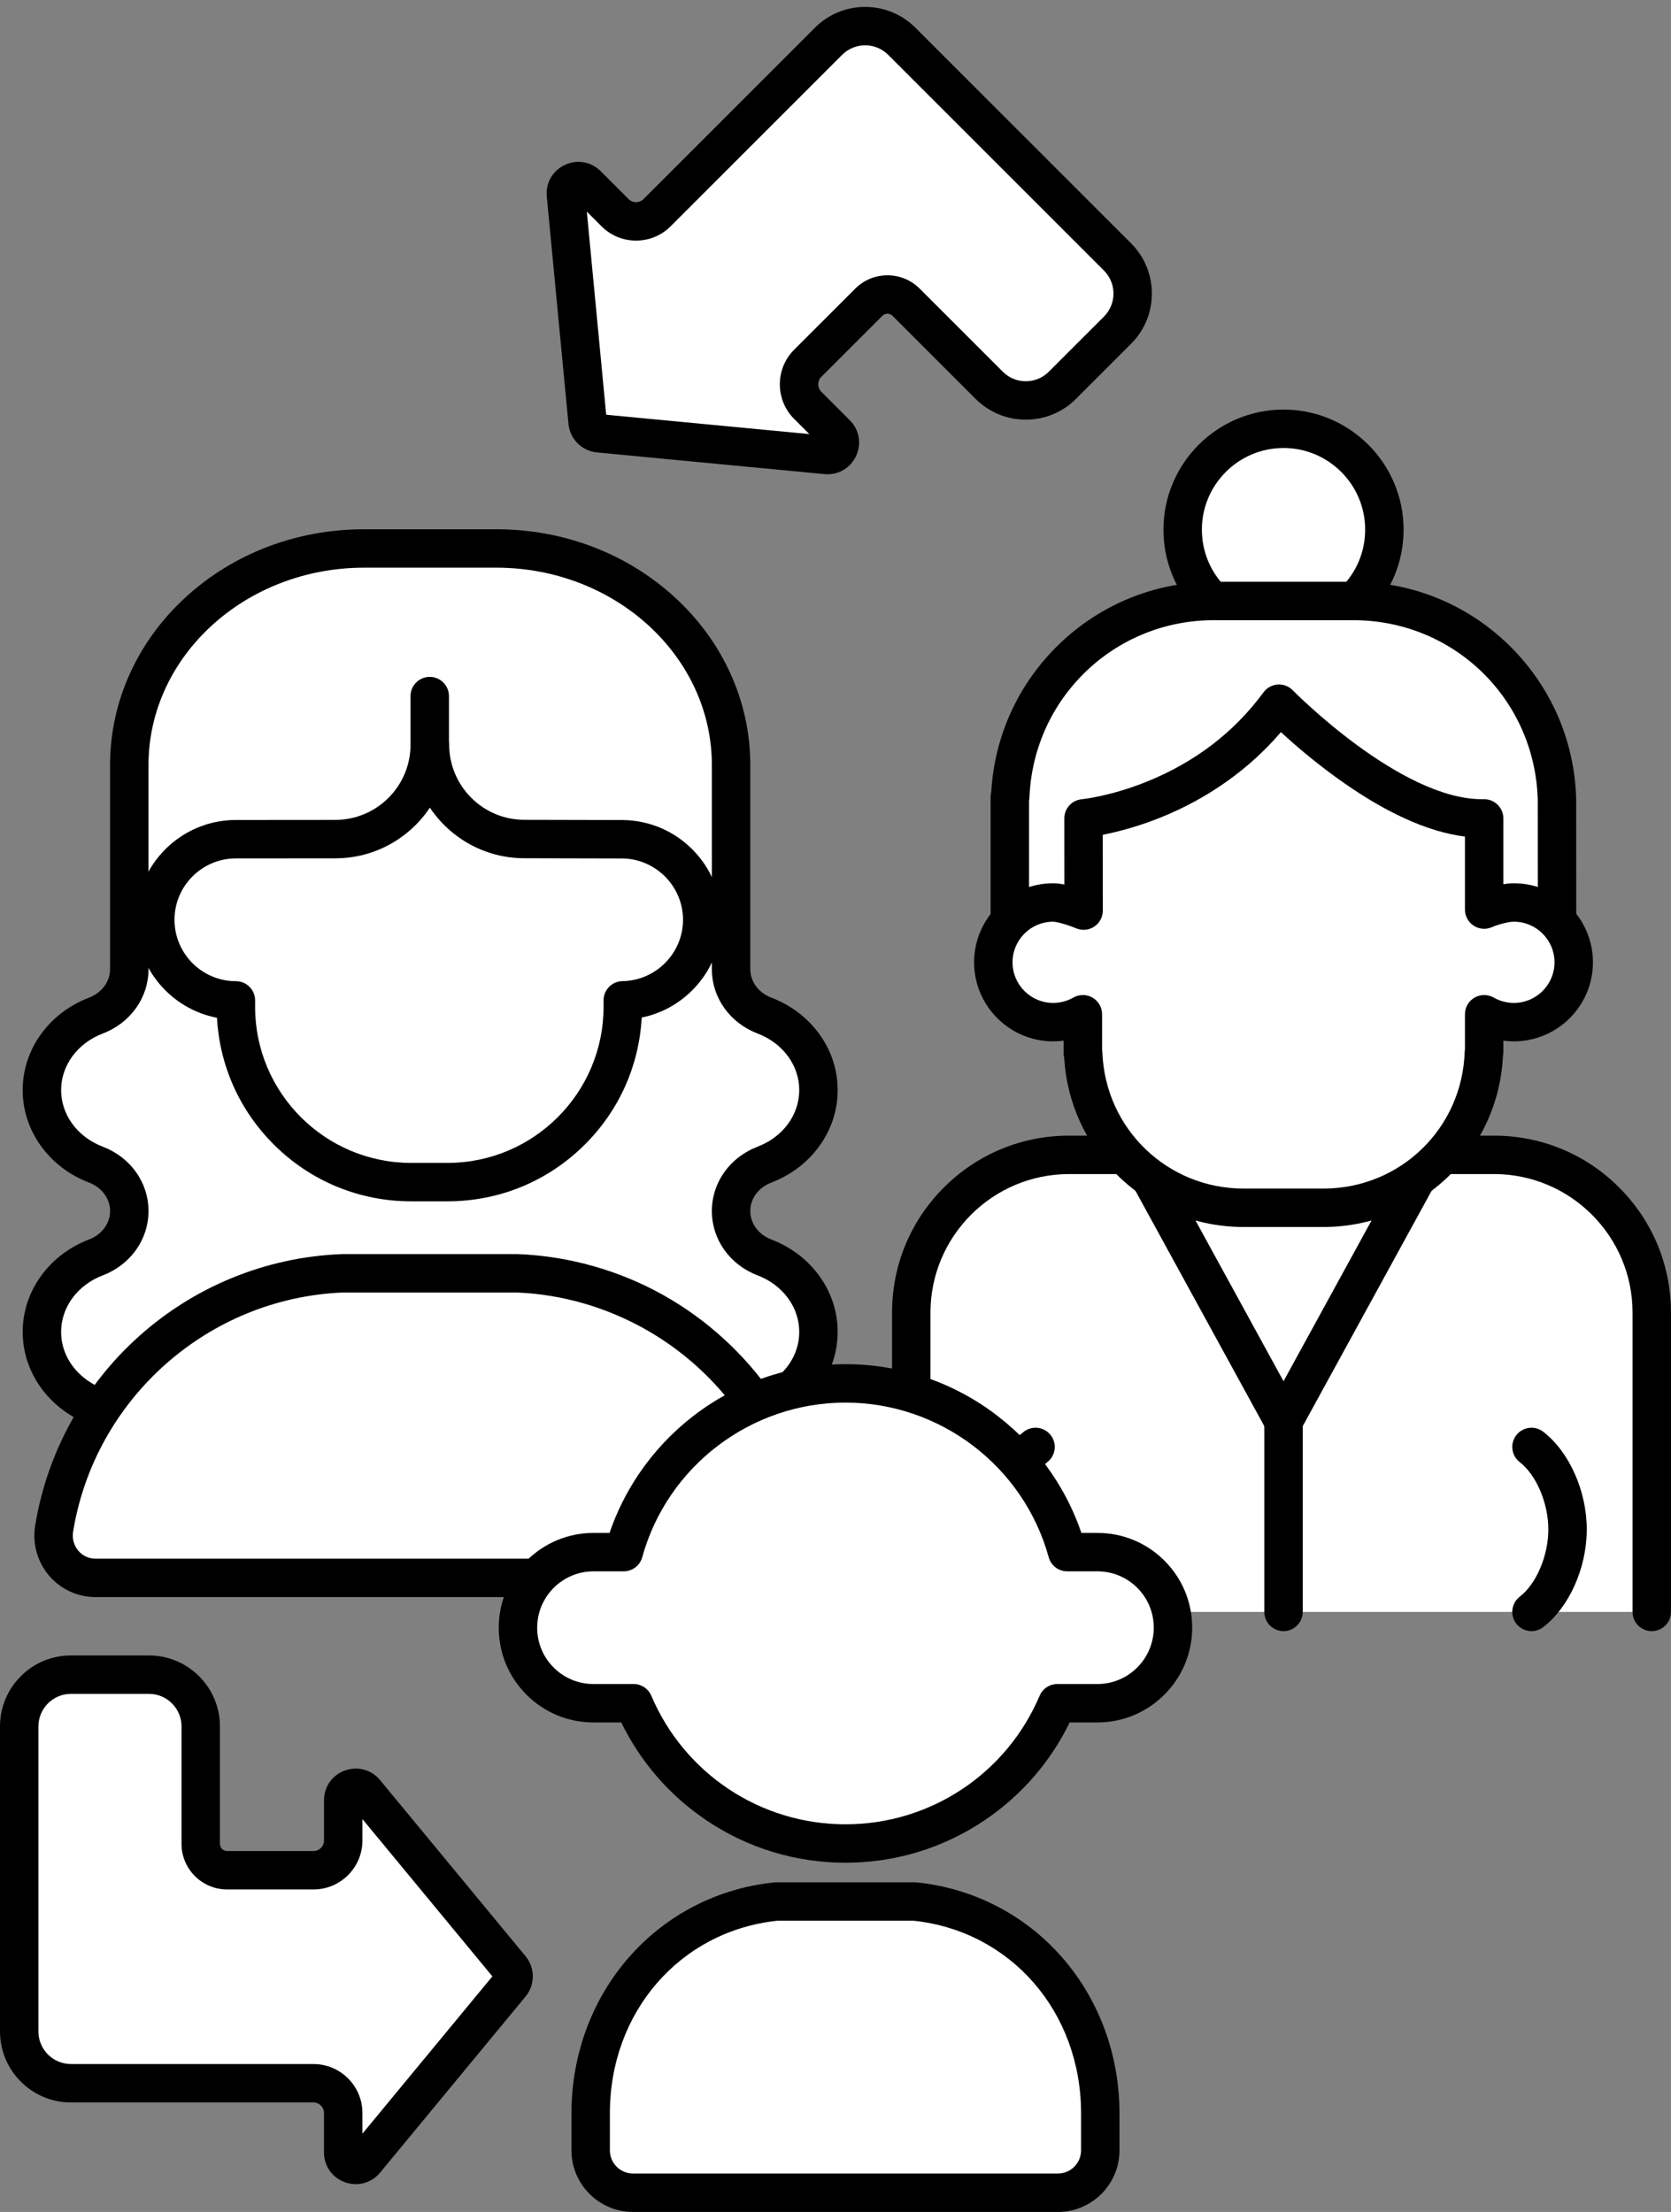
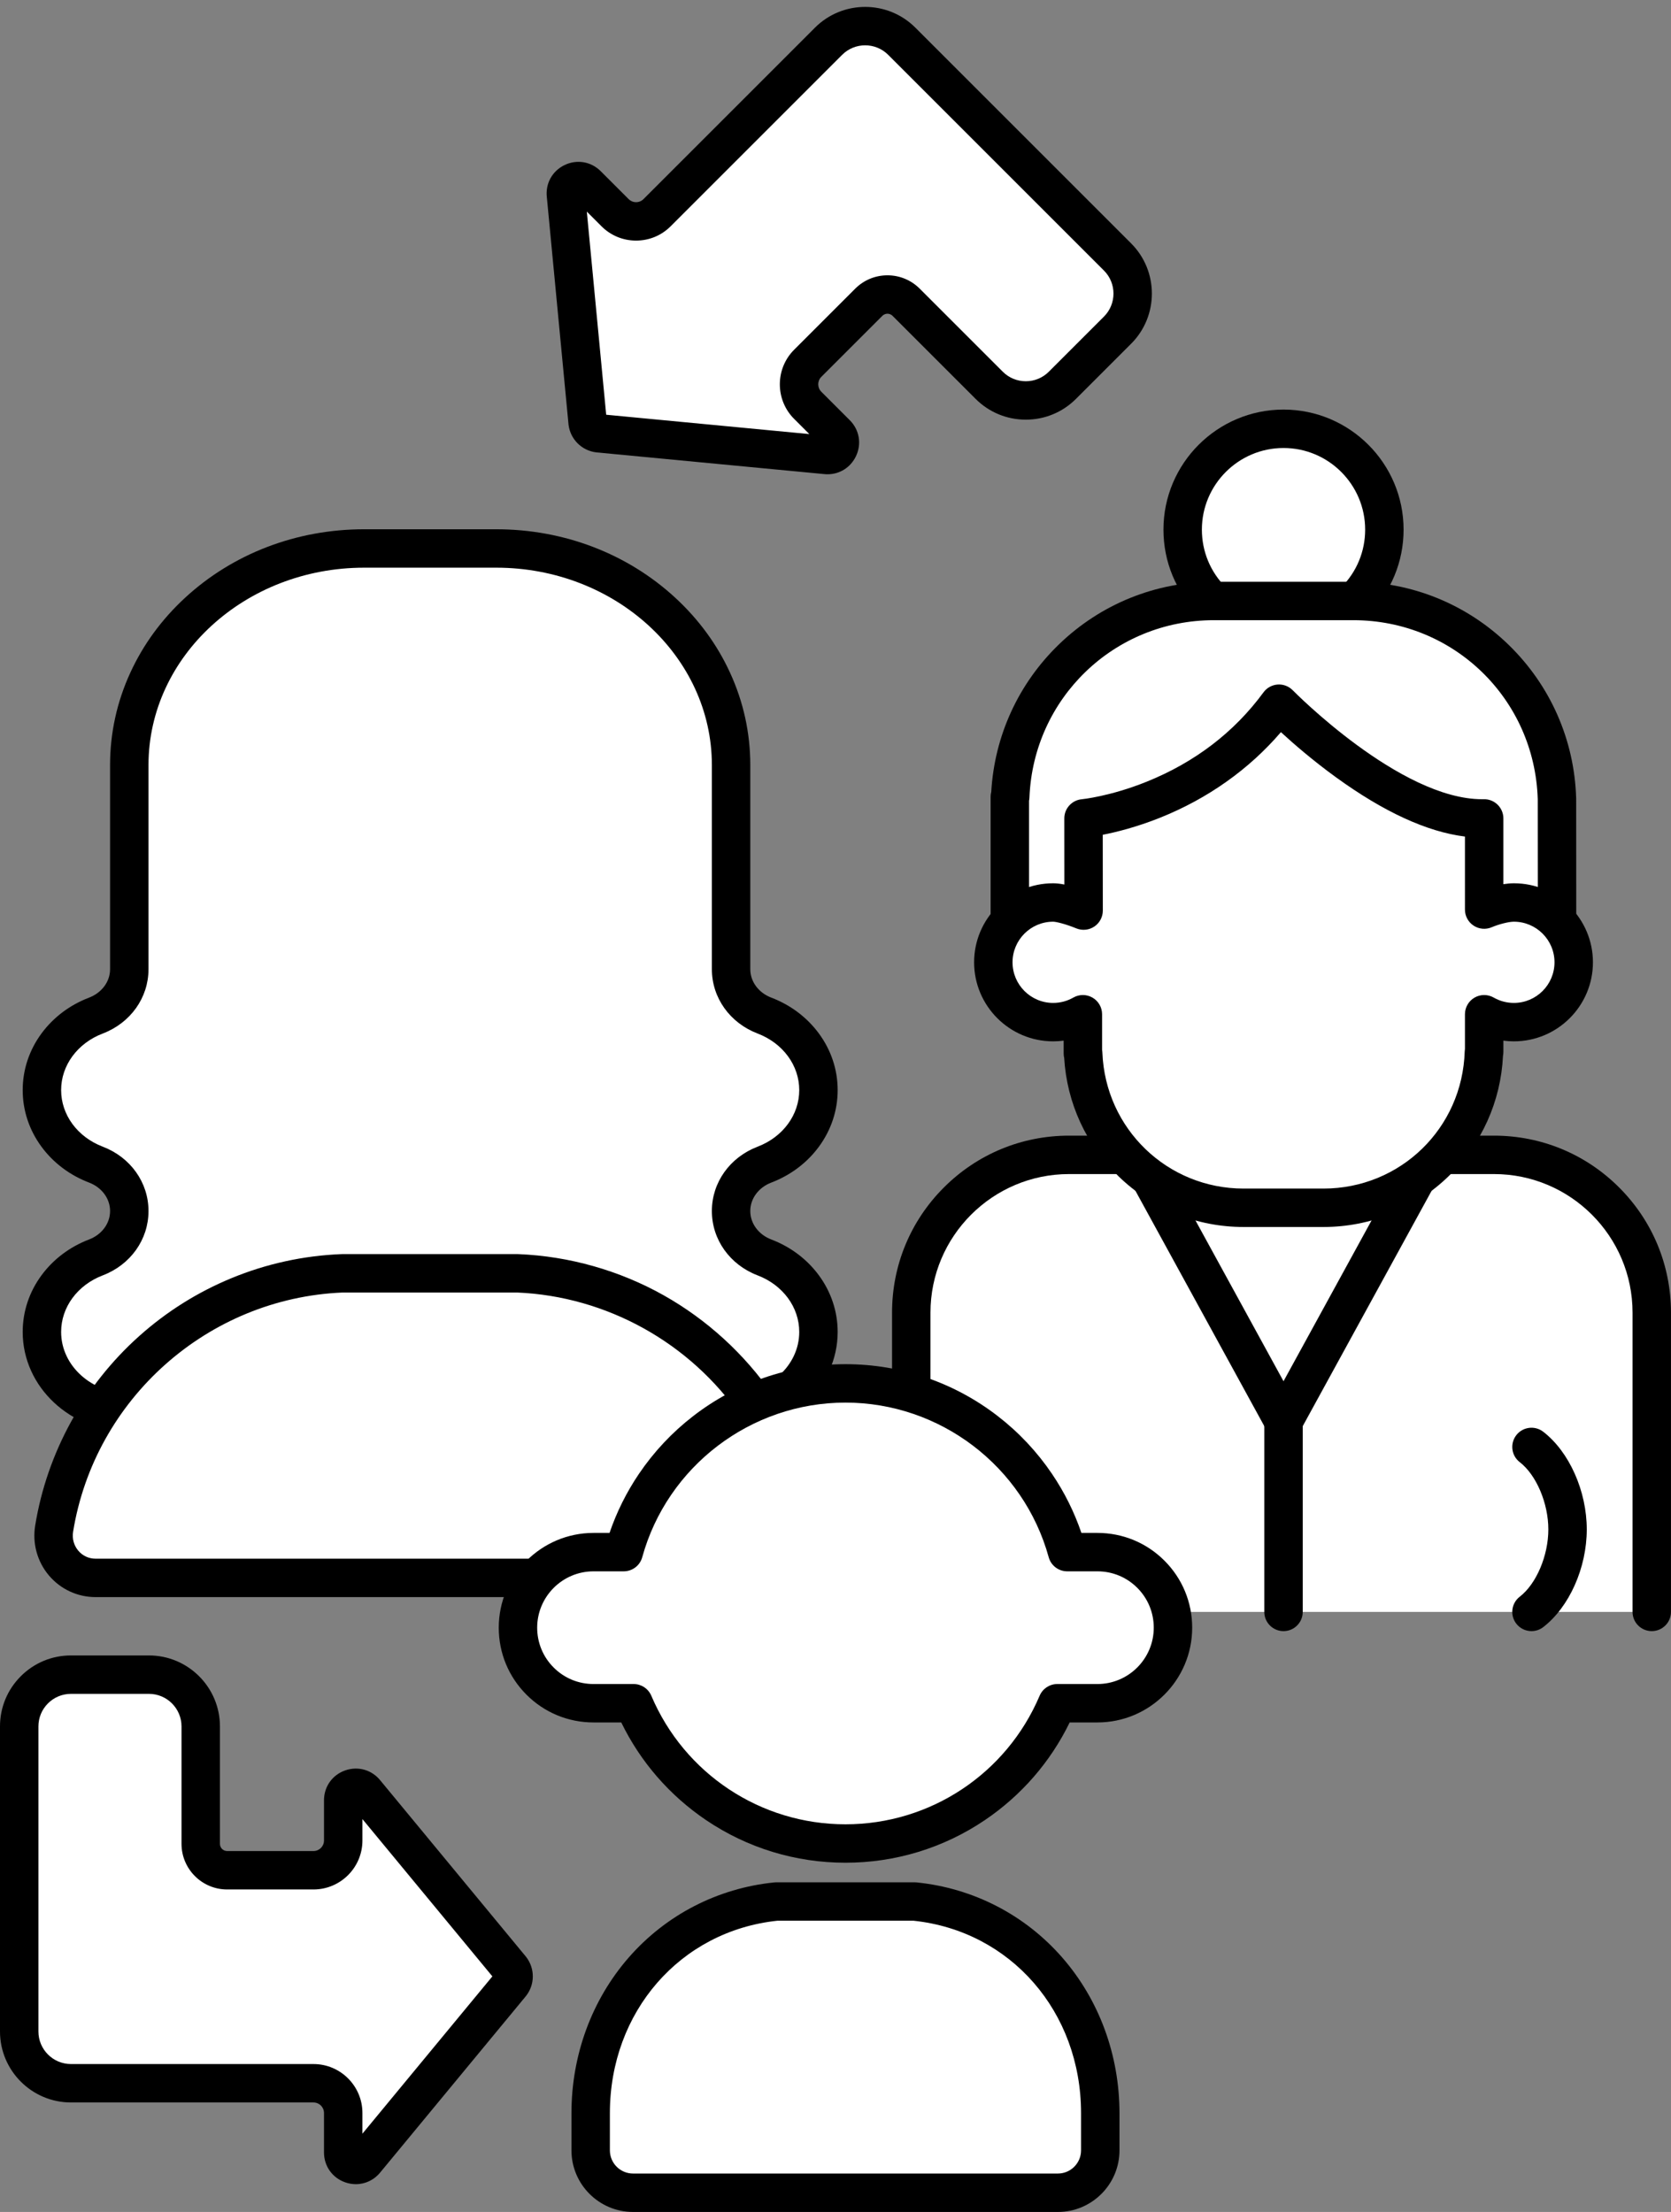
<svg xmlns="http://www.w3.org/2000/svg" fill="#000000" height="3009.4" preserveAspectRatio="xMidYMid meet" version="1" viewBox="500.0 490.6 2273.0 3009.4" width="2273" zoomAndPan="magnify">
  <rect x="500.0" y="490.6" width="2273.0" height="3009.4" fill="#808080" stroke="none" />
  <g>
    <g>
      <g>
        <g id="change1_2">
          <path d="M1739.566,2683.631v-407.233c0-118.517,96.078-214.596,214.596-214.596h578.073 c118.517,0,214.594,96.078,214.594,214.596v407.233H1739.566z" fill="#ffffff" />
        </g>
        <g id="change2_6">
          <path d="M2746.829,2709.764c-14.434,0-26.135-11.701-26.135-26.135v-407.232 c0-103.917-84.542-188.462-188.46-188.462h-578.073c-103.918,0-188.462,84.543-188.462,188.462v407.232 c0,14.433-11.701,26.135-26.135,26.135c-14.433,0-26.135-11.701-26.135-26.135v-407.232c0-64.302,25.04-124.753,70.509-170.222 c45.467-45.468,105.921-70.508,170.221-70.508h578.073c64.301,0,124.753,25.04,170.221,70.508 c45.467,45.468,70.507,105.921,70.507,170.221v407.232C2772.964,2698.064,2761.262,2709.764,2746.829,2709.764z" fill="#000000" />
        </g>
      </g>
      <g>
        <g id="change3_1">
          <path d="M2427.212 2093.058L2245.919 2424.205 2064.617 2093.04z" fill="#ffffff" />
        </g>
        <g id="change2_1">
          <path d="M2245.919,2450.34c-9.549,0-18.339-5.208-22.923-13.584l-181.301-331.166 c-6.931-12.66-2.287-28.543,10.374-35.474c12.664-6.931,28.544-2.287,35.474,10.374l158.377,289.293l158.369-289.275 c6.931-12.66,22.816-17.306,35.474-10.374c12.661,6.931,17.305,22.813,10.374,35.474l-181.293,331.148 C2264.257,2445.131,2255.469,2450.34,2245.919,2450.34z" fill="#000000" />
        </g>
      </g>
      <g>
        <g id="change3_2">
          <path d="M2148.986,1308.239c-24.868-24.831-40.253-59.159-40.253-97.078 c0-75.767,61.419-137.188,137.186-137.188c75.767,0,137.188,61.422,137.188,137.188c0,37.867-15.342,72.15-40.15,96.975 L2148.986,1308.239z" fill="#ffffff" />
        </g>
        <g id="change2_5">
          <path d="M2148.986,1334.372c-6.683,0-13.364-2.546-18.466-7.641 c-30.902-30.857-47.922-71.901-47.922-115.572c0-90.056,73.266-163.322,163.321-163.322c90.057,0,163.322,73.266,163.322,163.322 c0,43.605-16.975,84.606-47.798,115.449c-10.201,10.21-26.749,10.215-36.959,0.012c-10.209-10.202-10.215-26.75-0.013-36.96 c20.959-20.973,32.501-48.851,32.501-78.501c0-61.235-49.819-111.053-111.053-111.053c-61.234,0-111.052,49.819-111.052,111.053 c0,29.694,11.573,57.603,32.585,78.585c10.213,10.198,10.225,26.745,0.027,36.96 C2162.376,1331.816,2155.68,1334.372,2148.986,1334.372z" fill="#000000" />
        </g>
      </g>
      <g>
        <g id="change3_3">
          <path d="M1873.637,1743.695v-168.996l0.558,0.002c5.834-148.1,127.402-266.463,276.932-266.463H2340.8 c150.411,0,272.575,119.751,277.065,269.073v0.002l0.118,166.157L1873.637,1743.695z" fill="#ffffff" />
        </g>
        <g id="change2_12">
          <path d="M1873.637,1769.829c-14.434,0-26.135-11.7-26.135-26.135v-168.996c0-2.249,0.29-4.467,0.849-6.606 c4.394-76.442,37.029-147.616,92.27-200.961c56.779-54.831,131.538-85.028,210.505-85.028h189.673 c79.468,0,154.575,30.525,211.487,85.953c56.754,55.275,89.32,129.311,91.7,208.47c0.008,0.255,0.012,0.511,0.012,0.767 l0.118,166.159c0.01,14.434-11.682,26.143-26.116,26.153c-0.006,0-0.013,0-0.019,0c-14.426,0-26.125-11.688-26.135-26.116 l-0.117-165.764c-4.3-136.489-114.451-243.353-250.931-243.353h-189.673c-135.313,0-245.485,106.016-250.817,241.356 c-0.059,1.49-0.241,2.947-0.538,4.361v163.606C1899.771,1758.129,1888.071,1769.829,1873.637,1769.829z" fill="#000000" />
        </g>
      </g>
      <g>
        <g id="change3_8">
          <path d="M2518.849,1728.103c11.973-5.097,28.811-9.658,40.424-9.658c44.952,0,81.391,36.44,81.391,81.391 c0,44.951-36.439,81.391-81.391,81.391c-14.712,0-28.515-3.905-40.424-10.734v44.638v6.632l-0.335,0.002 c-3.537,117.669-99.807,212.036-218.334,212.036h-108.52c-117.834,0-213.633-93.275-218.23-209.981l-0.44,0.003v-8.693v-44.638 c-11.908,6.831-25.709,10.734-40.423,10.734c-44.952,0-81.39-36.44-81.39-81.391c0-44.952,36.438-81.391,81.389-81.391 c10.332,0,28.388,5.714,41.425,11.049l-0.116-125.48l0,0c0,0,162.186-14.692,265.887-156.036 c0,0,154.426,158.451,279.082,156.078L2518.849,1728.103z" fill="#ffffff" />
        </g>
        <g id="change2_10">
          <path d="M2300.18,2159.937h-108.52c-63.672,0-123.951-24.348-169.734-68.56 c-44.411-42.886-70.698-100.075-74.363-161.506c-0.467-1.965-0.708-3.993-0.708-6.046v-17.416 c-4.722,0.632-9.496,0.953-14.289,0.953c-59.29,0-107.524-48.235-107.524-107.525c0-59.29,48.234-107.525,107.524-107.525 c4.756,0,9.977,0.659,15.258,1.698l-0.083-89.971c-0.013-13.529,10.302-24.831,23.777-26.052 c0.324-0.031,38.721-3.86,88.398-23.931c65.645-26.521,119.064-67.412,158.775-121.538c4.545-6.195,11.586-10.075,19.25-10.612 c7.66-0.532,15.176,2.328,20.538,7.83c1.45,1.485,145.991,148.212,257.484,148.212c0.802,0,1.586-0.007,2.385-0.022 c7.048-0.129,13.792,2.56,18.801,7.475c5.009,4.915,7.831,11.637,7.831,18.654l0.002,89.479c4.887-0.77,9.727-1.223,14.29-1.223 c59.29,0,107.525,48.235,107.525,107.525c0,59.29-48.236,107.525-107.525,107.525c-4.793,0-9.566-0.32-14.289-0.953v15.355 c0,1.783-0.179,3.525-0.519,5.208c-2.972,62.154-29.062,120.125-73.762,163.66 C2424.814,2135.324,2364.255,2159.937,2300.18,2159.937z M1999.123,1919.029c0.227,1.226,0.369,2.483,0.419,3.765 c4.086,103.668,88.472,184.875,192.117,184.875h108.52c104.636,0,189.064-82.003,192.211-186.687 c0.034-1.155,0.145-2.291,0.323-3.402v-47.084c0-9.323,4.967-17.941,13.034-22.615c8.068-4.674,18.013-4.694,26.101-0.057 c8.295,4.758,17.778,7.272,27.423,7.272c30.469,0,55.257-24.788,55.257-55.257c0-30.469-24.788-55.257-55.257-55.257 c-6.955,0-20.215,3.325-30.188,7.57c-8.073,3.436-17.331,2.593-24.649-2.247s-11.72-13.026-11.72-21.8l-0.002-99.367 c-51.512-6.391-110.397-33.441-175.502-80.676c-31.495-22.851-57.748-45.646-74.832-61.362 c-43.408,50.672-99.84,90.684-164.765,116.578c-31.709,12.646-59.235,19.482-77.583,23.071l0.095,103.123 c0.008,8.713-4.327,16.856-11.558,21.716c-7.231,4.859-16.41,5.796-24.473,2.495c-15.175-6.209-27.784-9.102-31.527-9.102 c-30.468,0-55.256,24.788-55.256,55.257c0,30.469,24.788,55.257,55.256,55.257c9.647,0,19.129-2.514,27.421-7.27 c8.087-4.64,18.033-4.619,26.102,0.055s13.035,13.291,13.035,22.615v48.534H1999.123z" fill="#000000" />
        </g>
      </g>
      <g id="change2_2">
        <path d="M2583.239,2709.765c-7.827,0-15.568-3.5-20.716-10.178c-8.813-11.431-6.69-27.842,4.74-36.655 c22.53-17.37,38.881-55.86,38.881-91.524s-16.353-74.156-38.883-91.525c-11.431-8.813-13.554-25.223-4.742-36.655 c8.813-11.431,25.225-13.553,36.655-4.741c35.433,27.315,59.24,80.732,59.24,132.921c0,52.186-23.805,105.603-59.237,132.918 C2594.424,2707.991,2588.81,2709.765,2583.239,2709.765z" fill="#000000" />
      </g>
      <g id="change2_3">
-         <path d="M1908.599,2709.765c-5.573,0-11.185-1.774-15.94-5.439 c-35.431-27.317-59.235-80.733-59.235-132.917c0-52.186,23.806-105.604,59.24-132.921c11.432-8.811,27.842-6.689,36.655,4.74 c8.813,11.431,6.69,27.842-4.74,36.655c-22.531,17.371-38.884,55.862-38.884,91.526c0,35.662,16.352,74.153,38.882,91.525 c11.43,8.813,13.552,25.223,4.738,36.655C1924.166,2706.264,1916.424,2709.765,1908.599,2709.765z" fill="#000000" />
-       </g>
+         </g>
      <g id="change2_4">
        <path d="M2245.919,2709.764c-14.433,0-26.135-11.701-26.135-26.135v-259.425 c0-14.434,11.701-26.135,26.135-26.135c14.434,0,26.135,11.701,26.135,26.135v259.425 C2272.053,2698.064,2260.352,2709.764,2245.919,2709.764z" fill="#000000" />
      </g>
    </g>
    <g>
      <g id="change1_1">
        <path d="M675.856,2412.413c-65.637,0-118.846-49.106-118.846-109.689 c0-45.732,30.325-84.925,73.448-101.385c27.577-10.528,45.399-35.503,45.399-63.055v-0.149c0-27.54-17.821-52.521-45.399-63.055 c-43.122-16.46-73.448-55.652-73.448-101.384c0-45.739,30.325-84.931,73.448-101.39c27.577-10.534,45.399-35.503,45.399-63.055 v-277.689c0-162.794,143.003-294.756,319.396-294.756h179.803c176.406,0,319.41,131.962,319.41,294.756v277.689 c0,27.552,17.821,52.521,45.398,63.055c43.123,16.46,73.448,55.652,73.448,101.39c0,45.732-30.325,84.925-73.435,101.384 c-27.591,10.534-45.412,35.515-45.412,63.055v0.149c0,27.552,17.821,52.527,45.398,63.055 c43.123,16.46,73.448,55.652,73.448,101.384c0,60.583-53.209,109.689-118.846,109.689L675.856,2412.413L675.856,2412.413z" fill="#ffffff" />
      </g>
      <g id="change2_11">
        <path d="M1494.464,2438.548H675.856c-79.943,0-144.981-60.929-144.981-135.824 c0-27.757,8.873-54.449,25.661-77.19c16.105-21.817,38.444-38.626,64.601-48.61c17.363-6.628,28.585-21.796,28.585-38.639v-0.149 c0-16.839-11.222-32.007-28.59-38.641c-26.152-9.982-48.491-26.791-64.596-48.607c-16.788-22.742-25.661-49.435-25.661-77.191 c0-27.76,8.873-54.454,25.661-77.195c16.105-21.817,38.444-38.627,64.602-48.611c17.361-6.632,28.584-21.8,28.584-38.639v-277.689 c0-43.578,9.244-85.843,27.477-125.623c17.535-38.261,42.596-72.581,74.484-102.008c65.167-60.139,151.669-93.259,243.57-93.259 h179.803c91.906,0,178.411,33.12,243.581,93.259c31.889,29.428,56.95,63.748,74.486,102.008 c18.233,39.78,27.477,82.045,27.477,125.623v277.689c0,16.839,11.222,32.007,28.59,38.642 c26.152,9.982,48.49,26.791,64.596,48.608c16.788,22.741,25.661,49.437,25.661,77.195c0,27.755-8.872,54.448-25.659,77.19 c-16.102,21.816-38.437,38.626-64.588,48.61c-17.374,6.634-28.6,21.8-28.6,38.64v0.149c0,16.844,11.22,32.011,28.585,38.64 c26.156,9.983,48.495,26.793,64.6,48.609c16.788,22.741,25.661,49.434,25.661,77.19 C1639.445,2377.617,1574.407,2438.548,1494.464,2438.548z M995.253,1262.939c-161.705,0-293.262,120.503-293.262,268.621v277.689 c0,38.7-24.418,73.034-62.207,87.469c-34.409,13.134-56.639,43.348-56.639,76.977c0,33.625,22.229,63.837,56.633,76.968 c37.796,14.438,62.213,48.772,62.213,87.472v0.149c0,38.709-24.419,73.043-62.212,87.472 c-34.404,13.132-56.634,43.343-56.634,76.968c0,46.072,41.591,83.555,92.712,83.555h818.608c51.122,0,92.712-37.483,92.712-83.555 c0-33.625-22.229-63.836-56.633-76.968c-37.794-14.427-62.213-48.762-62.213-87.472v-0.149c0-38.704,24.424-73.039,62.225-87.471 c34.395-13.133,56.622-43.345,56.622-76.969c0-33.629-22.229-63.842-56.633-76.974c-37.796-14.438-62.213-48.772-62.213-87.472 V1531.56c0-148.118-131.562-268.621-293.275-268.621L995.253,1262.939L995.253,1262.939z" fill="#000000" />
      </g>
    </g>
    <g>
      <g id="change4_2">
        <path d="M1744.236,3077.651c145.952,14.825,252.418,138.082,252.418,287.957v50.592 c0,31.86-25.821,57.666-57.666,57.666h-577.856c-31.86,0-57.666-25.806-57.666-57.666v-50.592 c0-149.875,106.466-273.132,252.419-287.957H1744.236z" fill="#ffffff" />
      </g>
      <g id="change2_15">
        <path d="M1938.989,3500h-577.856c-46.207,0-83.8-37.593-83.8-83.801v-50.592 c0-79.01,27.673-154.231,77.922-211.806c50.663-58.051,120.978-94.329,197.991-102.151c0.877-0.09,1.76-0.134,2.641-0.134h188.351 c0.882,0,1.764,0.044,2.641,0.134c77.013,7.822,147.327,44.101,197.991,102.151c50.248,57.574,77.921,132.796,77.921,211.806 v50.592C2022.788,3462.406,1985.195,3500,1938.989,3500z M1557.24,3103.785c-131.984,14.052-227.64,123.955-227.64,261.822v50.592 c0,17.386,14.145,31.532,31.531,31.532h577.856c17.386,0,31.531-14.146,31.531-31.532v-50.592 c0-137.867-95.655-247.77-227.639-261.822H1557.24z" fill="#000000" />
      </g>
    </g>
    <g>
      <g id="change4_1">
        <path d="M1307.898,2637.328l-677.921,0.019c-35.44,0-62.012-31.906-56.339-66.887 c31.037-191.669,193.324-339.445,391.738-347.494l235.697-0.006h2.964c134.824,5.485,253.301,75.447,325.171,179.855 L1307.898,2637.328z" fill="#ffffff" />
      </g>
      <g id="change2_7">
        <path d="M629.978,2663.482c-24.385,0-47.435-10.652-63.238-29.226 c-15.972-18.771-22.861-43.55-18.898-67.981c16.046-99.094,66.293-190.689,141.483-257.904 c37.282-33.328,79.519-59.849,125.538-78.827c47.519-19.596,97.803-30.596,149.454-32.691c0.353-0.014,0.706-0.021,1.059-0.021 l238.661-0.006c0.354,0,0.708,0.007,1.062,0.021c69.245,2.817,137.696,22.24,197.955,56.171 c58.509,32.947,109.578,79.622,147.682,134.978c8.184,11.888,5.18,28.161-6.708,36.346c-11.887,8.182-28.161,5.18-36.345-6.709 c-69.154-100.461-182.83-163.439-304.185-168.539l-237.58,0.006c-183.09,7.667-337.164,144.499-366.48,325.537 c-1.506,9.285,1.087,18.668,7.111,25.749c5.942,6.982,14.262,10.828,23.43,10.828l677.921-0.02 c14.434,0,26.135,11.7,26.135,26.134c0,14.434-11.7,26.136-26.134,26.136L629.978,2663.482z" fill="#000000" />
      </g>
    </g>
    <g>
      <g id="change3_7">
        <path d="M1084.862,1503.66c0,70.639,57.801,128.44,128.451,128.44l133.818,0.305 c59.837,0.838,108.099,49.533,108.099,109.576c0,60.036-48.262,108.732-108.099,109.57v8.945 c0,131.657-106.736,238.383-238.406,238.383h-49.457c-131.656,0-238.392-106.725-238.392-238.383v-8.863 c-60.561,0-109.65-49.093-109.65-109.651c0-60.564,49.089-109.651,109.65-109.651l135.244-0.112 c70.636,0,128.438-57.789,128.438-128.44v-66.124L1084.862,1503.66z" fill="#ffffff" />
      </g>
      <g id="change2_9">
-         <path d="M1108.726,2125.012h-49.457c-70.656,0-137.083-27.514-187.046-77.474 c-46.454-46.451-73.503-107.134-77.075-172.217c-62.615-12.054-110.056-67.261-110.056-133.341 c0-74.872,60.913-135.786,135.785-135.786l135.221-0.112c56.432,0,102.325-45.894,102.325-102.306v-66.124 c0-14.434,11.7-26.135,26.135-26.135c14.435,0,26.135,11.7,26.135,26.135v61.997c0.201,1.306,0.306,2.646,0.306,4.008 c0,56.411,45.899,102.305,102.316,102.305l133.878,0.305c0.103,0,0.205,0.001,0.307,0.002 c35.867,0.503,69.503,14.833,94.713,40.351c25.249,25.556,39.153,59.422,39.153,95.357c0,35.933-13.904,69.796-39.153,95.352 c-19.153,19.386-43.169,32.315-69.331,37.63c-3.492,65.22-30.556,126.04-77.097,172.576 C1245.819,2097.499,1179.387,2125.012,1108.726,2125.012z M1084.749,1589.41c-27.74,41.537-75.042,68.943-128.629,68.943 l-135.221,0.112c-46.072,0-83.537,37.466-83.537,83.517c0,46.051,37.465,83.517,83.516,83.517c14.434,0,26.135,11.7,26.135,26.135 v8.863c0,117.034,95.218,212.249,212.259,212.249h49.457c117.046,0,212.272-95.214,212.272-212.249v-8.944 c0-14.291,11.479-25.932,25.769-26.132c45.396-0.636,82.329-38.066,82.329-83.439c0-45.329-36.856-82.731-82.188-83.443 l-133.653-0.304C1159.751,1658.234,1112.497,1630.879,1084.749,1589.41z" fill="#000000" />
-       </g>
+         </g>
    </g>
    <g>
      <g id="change3_5">
        <path d="M2095.551,2705.072c0,56.726-46.068,102.803-102.795,102.803h-54.53 c-47.637,112.19-158.733,190.853-288.169,190.853c-129.429,0-240.533-78.663-288.162-190.853h-54.53 c-28.363,0-54.063-11.446-72.71-30.093c-18.646-18.646-30.084-44.339-30.084-72.71c0-56.718,45.907-102.787,102.795-102.787 h41.049c36.512-132.412,157.639-229.568,301.644-229.568s265.139,97.156,301.643,229.568h41.056 c28.363,0,54.064,11.439,72.71,30.085C2084.112,2651.016,2095.551,2676.717,2095.551,2705.072z" fill="#ffffff" />
      </g>
      <g id="change2_14">
        <path d="M1650.057,3024.862c-67.847,0-133.333-19.997-189.378-57.828 c-49.802-33.618-89.492-79.364-115.595-133.025h-37.72c-34.463,0-66.848-13.406-91.19-37.748 c-24.336-24.336-37.74-56.722-37.74-91.19c0-71.087,57.837-128.922,128.93-128.922h21.763 c9.661-28.353,23.045-55.267,39.917-80.231c20.317-30.062,45.18-56.557,73.901-78.751c29.032-22.437,61.26-39.895,95.787-51.888 c35.714-12.405,73.169-18.696,111.325-18.696c38.156,0,75.611,6.291,111.326,18.696c34.527,11.994,66.755,29.452,95.789,51.888 c28.72,22.195,53.584,48.691,73.901,78.751c16.872,24.966,30.255,51.878,39.915,80.231h21.771c34.468,0,66.852,13.403,91.19,37.74 c24.336,24.336,37.739,56.719,37.739,91.183c0,71.096-57.837,128.937-128.929,128.937h-37.72 c-26.107,53.661-65.798,99.408-115.598,133.025C1783.394,3004.865,1717.907,3024.862,1650.057,3024.862z M1307.363,2628.419 c-42.271,0-76.661,34.387-76.661,76.653c0,20.506,7.966,39.766,22.431,54.229c14.469,14.47,33.728,22.438,54.23,22.438h54.53 c10.487,0,19.958,6.268,24.056,15.921c45.114,106.267,148.782,174.932,264.106,174.932c115.322,0,218.992-68.665,264.114-174.933 c4.098-9.653,13.568-15.92,24.055-15.92h54.53c42.271,0,76.66-34.393,76.66-76.668c0-20.503-7.966-39.76-22.429-54.222 c-14.465-14.465-33.724-22.43-54.23-22.43h-41.057c-11.759,0-22.069-7.853-25.194-19.188 c-34.149-123.868-147.828-210.379-276.449-210.379c-128.614,0-242.294,86.512-276.45,210.38 c-3.126,11.336-13.436,19.187-25.194,19.187L1307.363,2628.419L1307.363,2628.419z" fill="#000000" />
      </g>
    </g>
    <g>
      <g id="change3_4">
        <path d="M926.417,3324.896c22.331,0,40.434,18.103,40.434,40.434v53.704 c0.012,16.139,20.418,23.143,30.339,10.413l197.859-239.558c4.757-6.117,4.757-14.691,0-20.82l-197.876-239.552 c-9.908-12.732-30.322-5.726-30.322,10.408v54.742c0,22.331-18.103,40.434-40.434,40.434h-117.45 c-19.843,0-35.929-16.085-35.929-35.928v-159.76c0-38.898-31.533-70.433-70.433-70.433h-106.04 c-38.898,0-70.433,31.533-70.433,70.433l-0.001,415.051c0,38.898,31.533,70.433,70.433,70.433H926.417z" fill="#ffffff" />
      </g>
      <g id="change2_13">
        <path d="M984.092,3462.195c-4.733,0-9.544-0.787-14.274-2.41c-17.665-6.063-29.089-22.052-29.103-40.731 v-53.724c0-7.885-6.414-14.3-14.299-14.3h-329.85c-53.247,0-96.566-43.32-96.566-96.567v-415.052 c0-25.794,10.044-50.043,28.284-68.283c18.238-18.238,42.489-28.283,68.281-28.283c0.002,0,0.001,0,0.003,0h106.04 c53.247,0,96.566,43.32,96.566,96.566v159.76c0,5.4,4.393,9.794,9.794,9.794h117.45c7.884,0,14.299-6.415,14.299-14.299v-54.743 c0-18.686,11.421-34.681,29.094-40.748c17.529-6.017,36.198-0.551,47.699,13.923l197.688,239.326 c0.168,0.203,0.333,0.41,0.495,0.618c12.095,15.58,12.089,37.329-0.015,52.891c-0.157,0.201-0.316,0.399-0.479,0.597 l-197.673,239.332C1009.124,3456.429,996.899,3462.195,984.092,3462.195z M596.566,2795.115c-11.833,0-22.957,4.608-31.324,12.974 c-8.367,8.366-12.974,19.49-12.974,31.323v415.052c0,24.426,19.872,44.298,44.298,44.298h329.851 c36.705,0,66.567,29.863,66.567,66.568v28.169l176.767-214.019l-176.766-213.996v29.185c0,36.705-29.862,66.567-66.567,66.567 h-117.45c-34.221,0-62.062-27.841-62.062-62.062v-159.76c0-24.426-19.872-44.298-44.298-44.298L596.566,2795.115L596.566,2795.115 z" fill="#000000" />
      </g>
    </g>
    <g>
      <g id="change3_6">
        <path d="M1393.811,779.959c-15.79,15.79-41.391,15.79-57.181,0l-37.975-37.975 c-11.421-11.403-30.802-1.928-28.816,14.09l29.485,309.3c0.961,7.69,7.024,13.753,14.722,14.722l309.309,29.47 c16.01,1.997,25.49-17.392,14.081-28.801l-38.709-38.709c-15.79-15.79-15.79-41.391,0-57.181l83.049-83.049 c14.031-14.031,36.78-14.031,50.811,0l112.967,112.967c27.506,27.506,72.101,27.506,99.607,0l74.982-74.982 c27.506-27.505,27.506-72.101,0-99.607L1726.66,546.718c-27.506-27.506-72.101-27.506-99.607,0L1393.811,779.959z" fill="#ffffff" />
      </g>
      <g id="change2_8">
        <path d="M1625.691,1135.848c-1.69,0-3.393-0.096-5.112-0.294l-309.012-29.442 c-0.263-0.025-0.525-0.054-0.788-0.087c-19.569-2.465-34.945-17.849-37.389-37.411c-0.031-0.253-0.059-0.507-0.083-0.761 L1243.85,758.85c-2.098-18.372,7.243-35.444,23.89-43.582c16.777-8.203,36.161-4.976,49.379,8.222l37.989,37.988 c2.701,2.701,6.292,4.188,10.111,4.188c3.819,0,7.411-1.488,10.111-4.188l0,0l233.24-233.24c37.651-37.65,98.913-37.652,136.566,0 l293.485,293.485c37.651,37.652,37.65,98.916-0.001,136.566l-74.982,74.982c-18.238,18.239-42.488,28.284-68.283,28.284 s-50.044-10.044-68.284-28.284l-112.967-112.968c-2.495-2.496-5.409-2.868-6.925-2.868c-1.516,0-4.43,0.372-6.926,2.868 l-83.05,83.049c-5.574,5.575-5.574,14.647,0.001,20.222l38.709,38.708c13.213,13.214,16.448,32.6,8.239,49.387 C1656.776,1126.764,1642.059,1135.847,1625.691,1135.848z M1324.573,1054.847l276.311,26.325l-20.637-20.636 c-25.955-25.956-25.954-68.187,0-94.142l83.049-83.049c11.721-11.721,27.308-18.178,43.885-18.178 c16.578,0,32.163,6.456,43.885,18.178l112.967,112.968c8.366,8.366,19.491,12.974,31.324,12.974s22.956-4.608,31.323-12.974 l74.982-74.983c17.273-17.272,17.273-45.375,0.001-62.647L1708.177,565.2c-17.272-17.272-45.375-17.272-62.647,0L1412.29,798.44 l-18.48-18.48l18.48,18.48c-12.573,12.572-29.29,19.497-47.07,19.497s-34.498-6.925-47.07-19.497l-19.919-19.919 L1324.573,1054.847z" fill="#000000" />
      </g>
    </g>
  </g>
</svg>